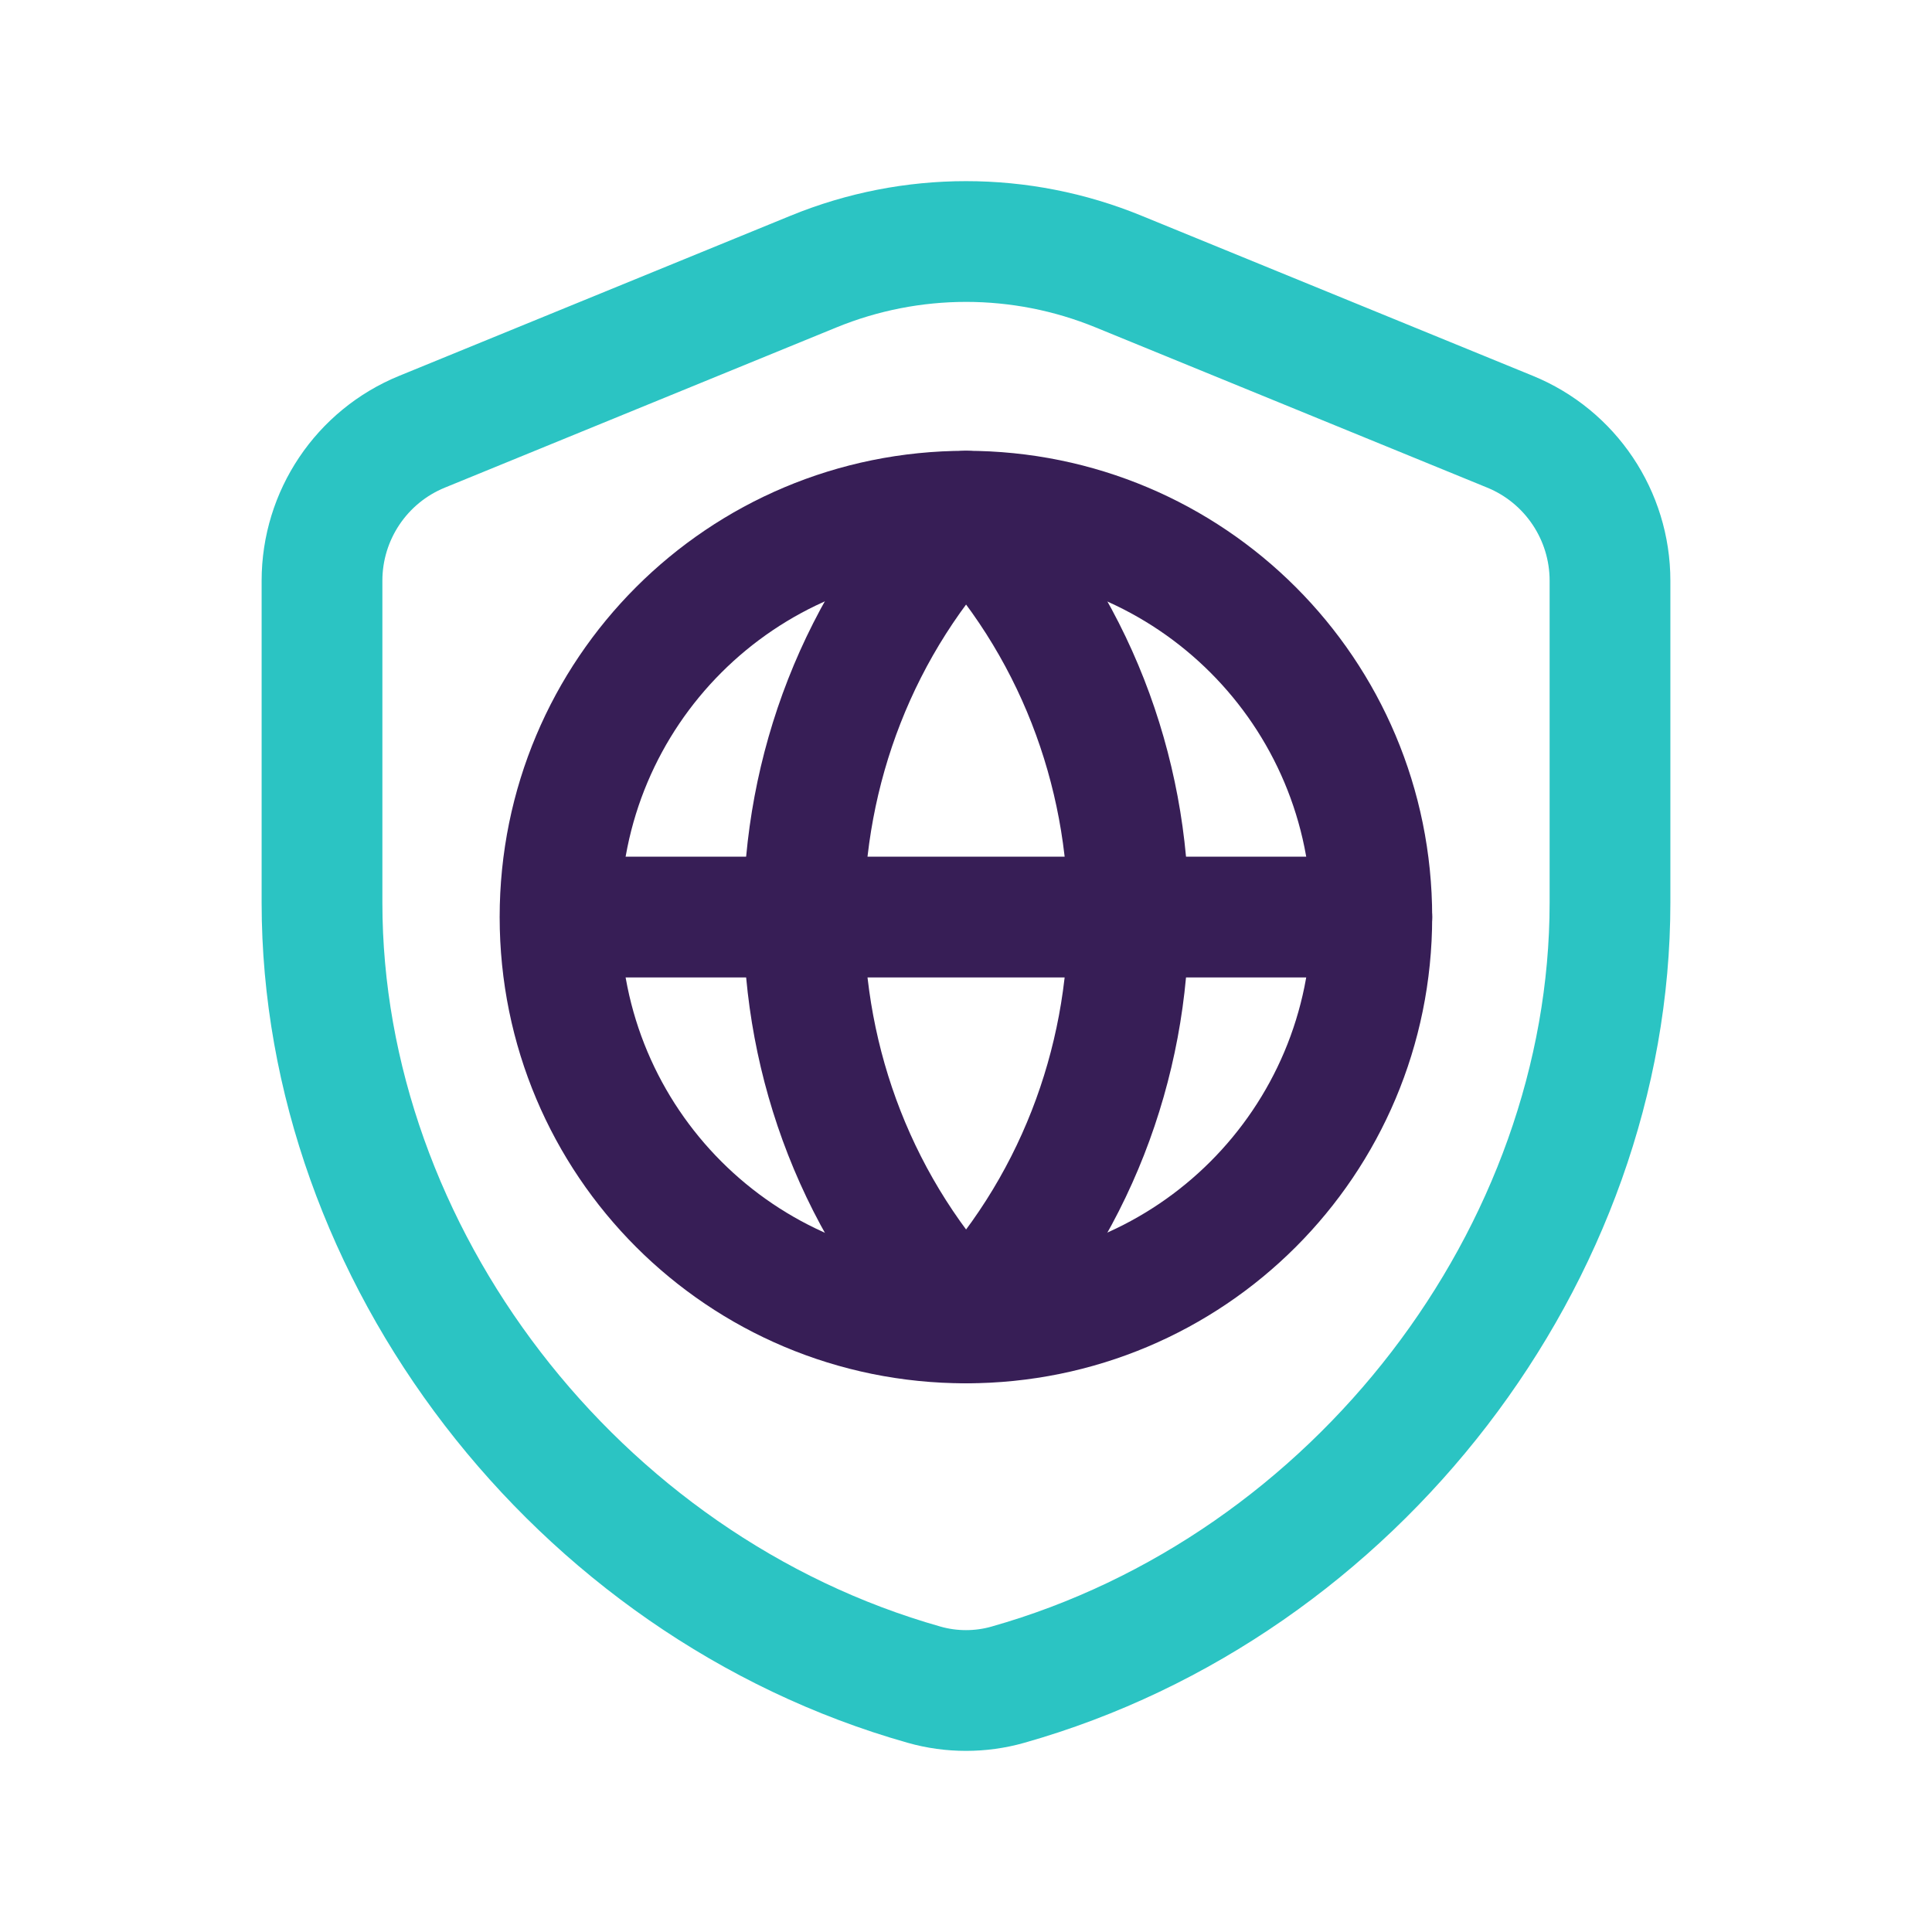
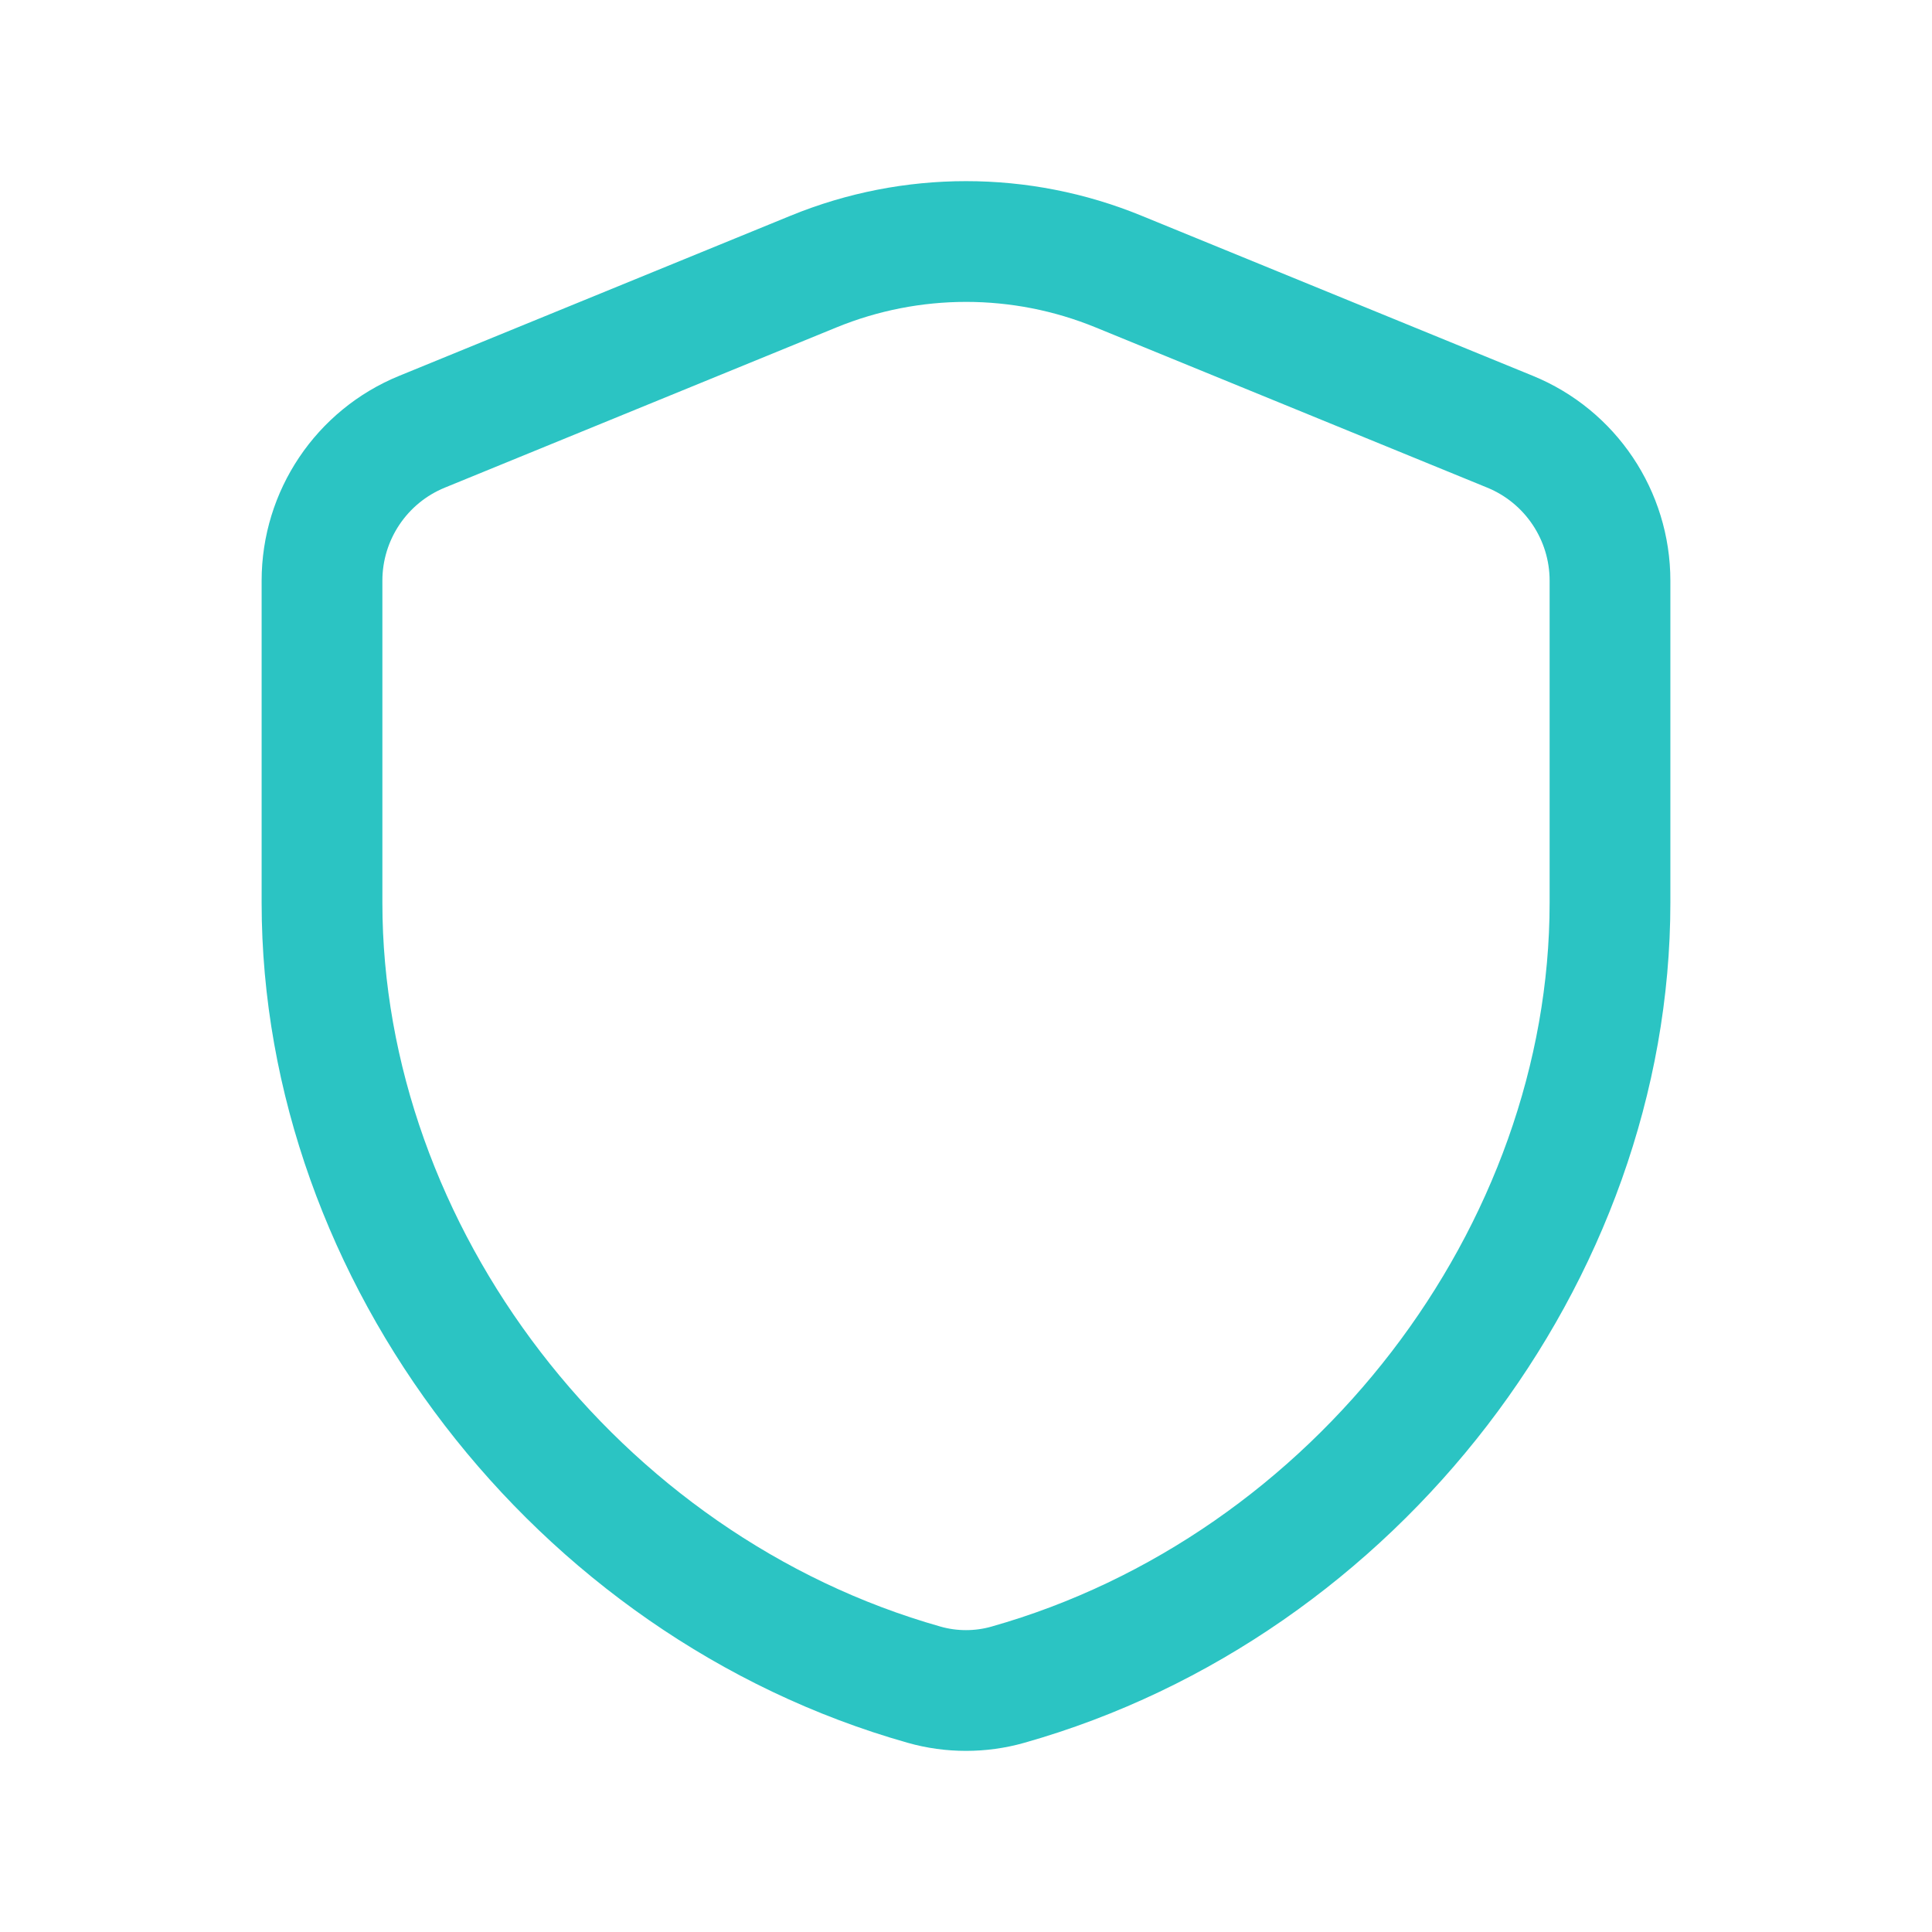
<svg xmlns="http://www.w3.org/2000/svg" width="24" height="24" viewBox="0 0 24 24" fill="none">
  <g style="mix-blend-mode:luminosity">
-     <path fill-rule="evenodd" clip-rule="evenodd" d="M12.001 6.35C9.312 9.141 9.312 13.642 12.001 16.433C14.69 13.643 14.69 9.141 12.001 6.35Z" stroke="#371E56" stroke-width="1.5" stroke-linecap="round" stroke-linejoin="round" />
-     <path d="M6.961 11.392H17.041" stroke="#371E56" stroke-width="1.5" stroke-linecap="round" stroke-linejoin="round" />
    <path fill-rule="evenodd" clip-rule="evenodd" d="M20 11.212C20 15.58 16.843 19.705 12.52 20.928C12.182 21.024 11.818 21.024 11.48 20.928C7.157 19.705 4 15.58 4 11.212V7.214C4 6.402 4.491 5.67 5.243 5.363L10.107 3.373C11.321 2.876 12.681 2.876 13.894 3.373L18.758 5.363C19.509 5.67 20 6.402 20 7.214V11.212Z" stroke="#2BC4C3" stroke-width="1.5" stroke-linecap="round" stroke-linejoin="round" />
-     <path fill-rule="evenodd" clip-rule="evenodd" d="M11.999 6.35C9.208 6.35 6.957 8.601 6.957 11.392C6.957 14.183 9.208 16.434 11.999 16.434C14.79 16.434 17.041 14.183 17.041 11.392C17.041 8.601 14.79 6.35 11.999 6.35V6.35Z" stroke="#371E56" stroke-width="1.5" stroke-linecap="round" stroke-linejoin="round" />
  </g>
</svg>